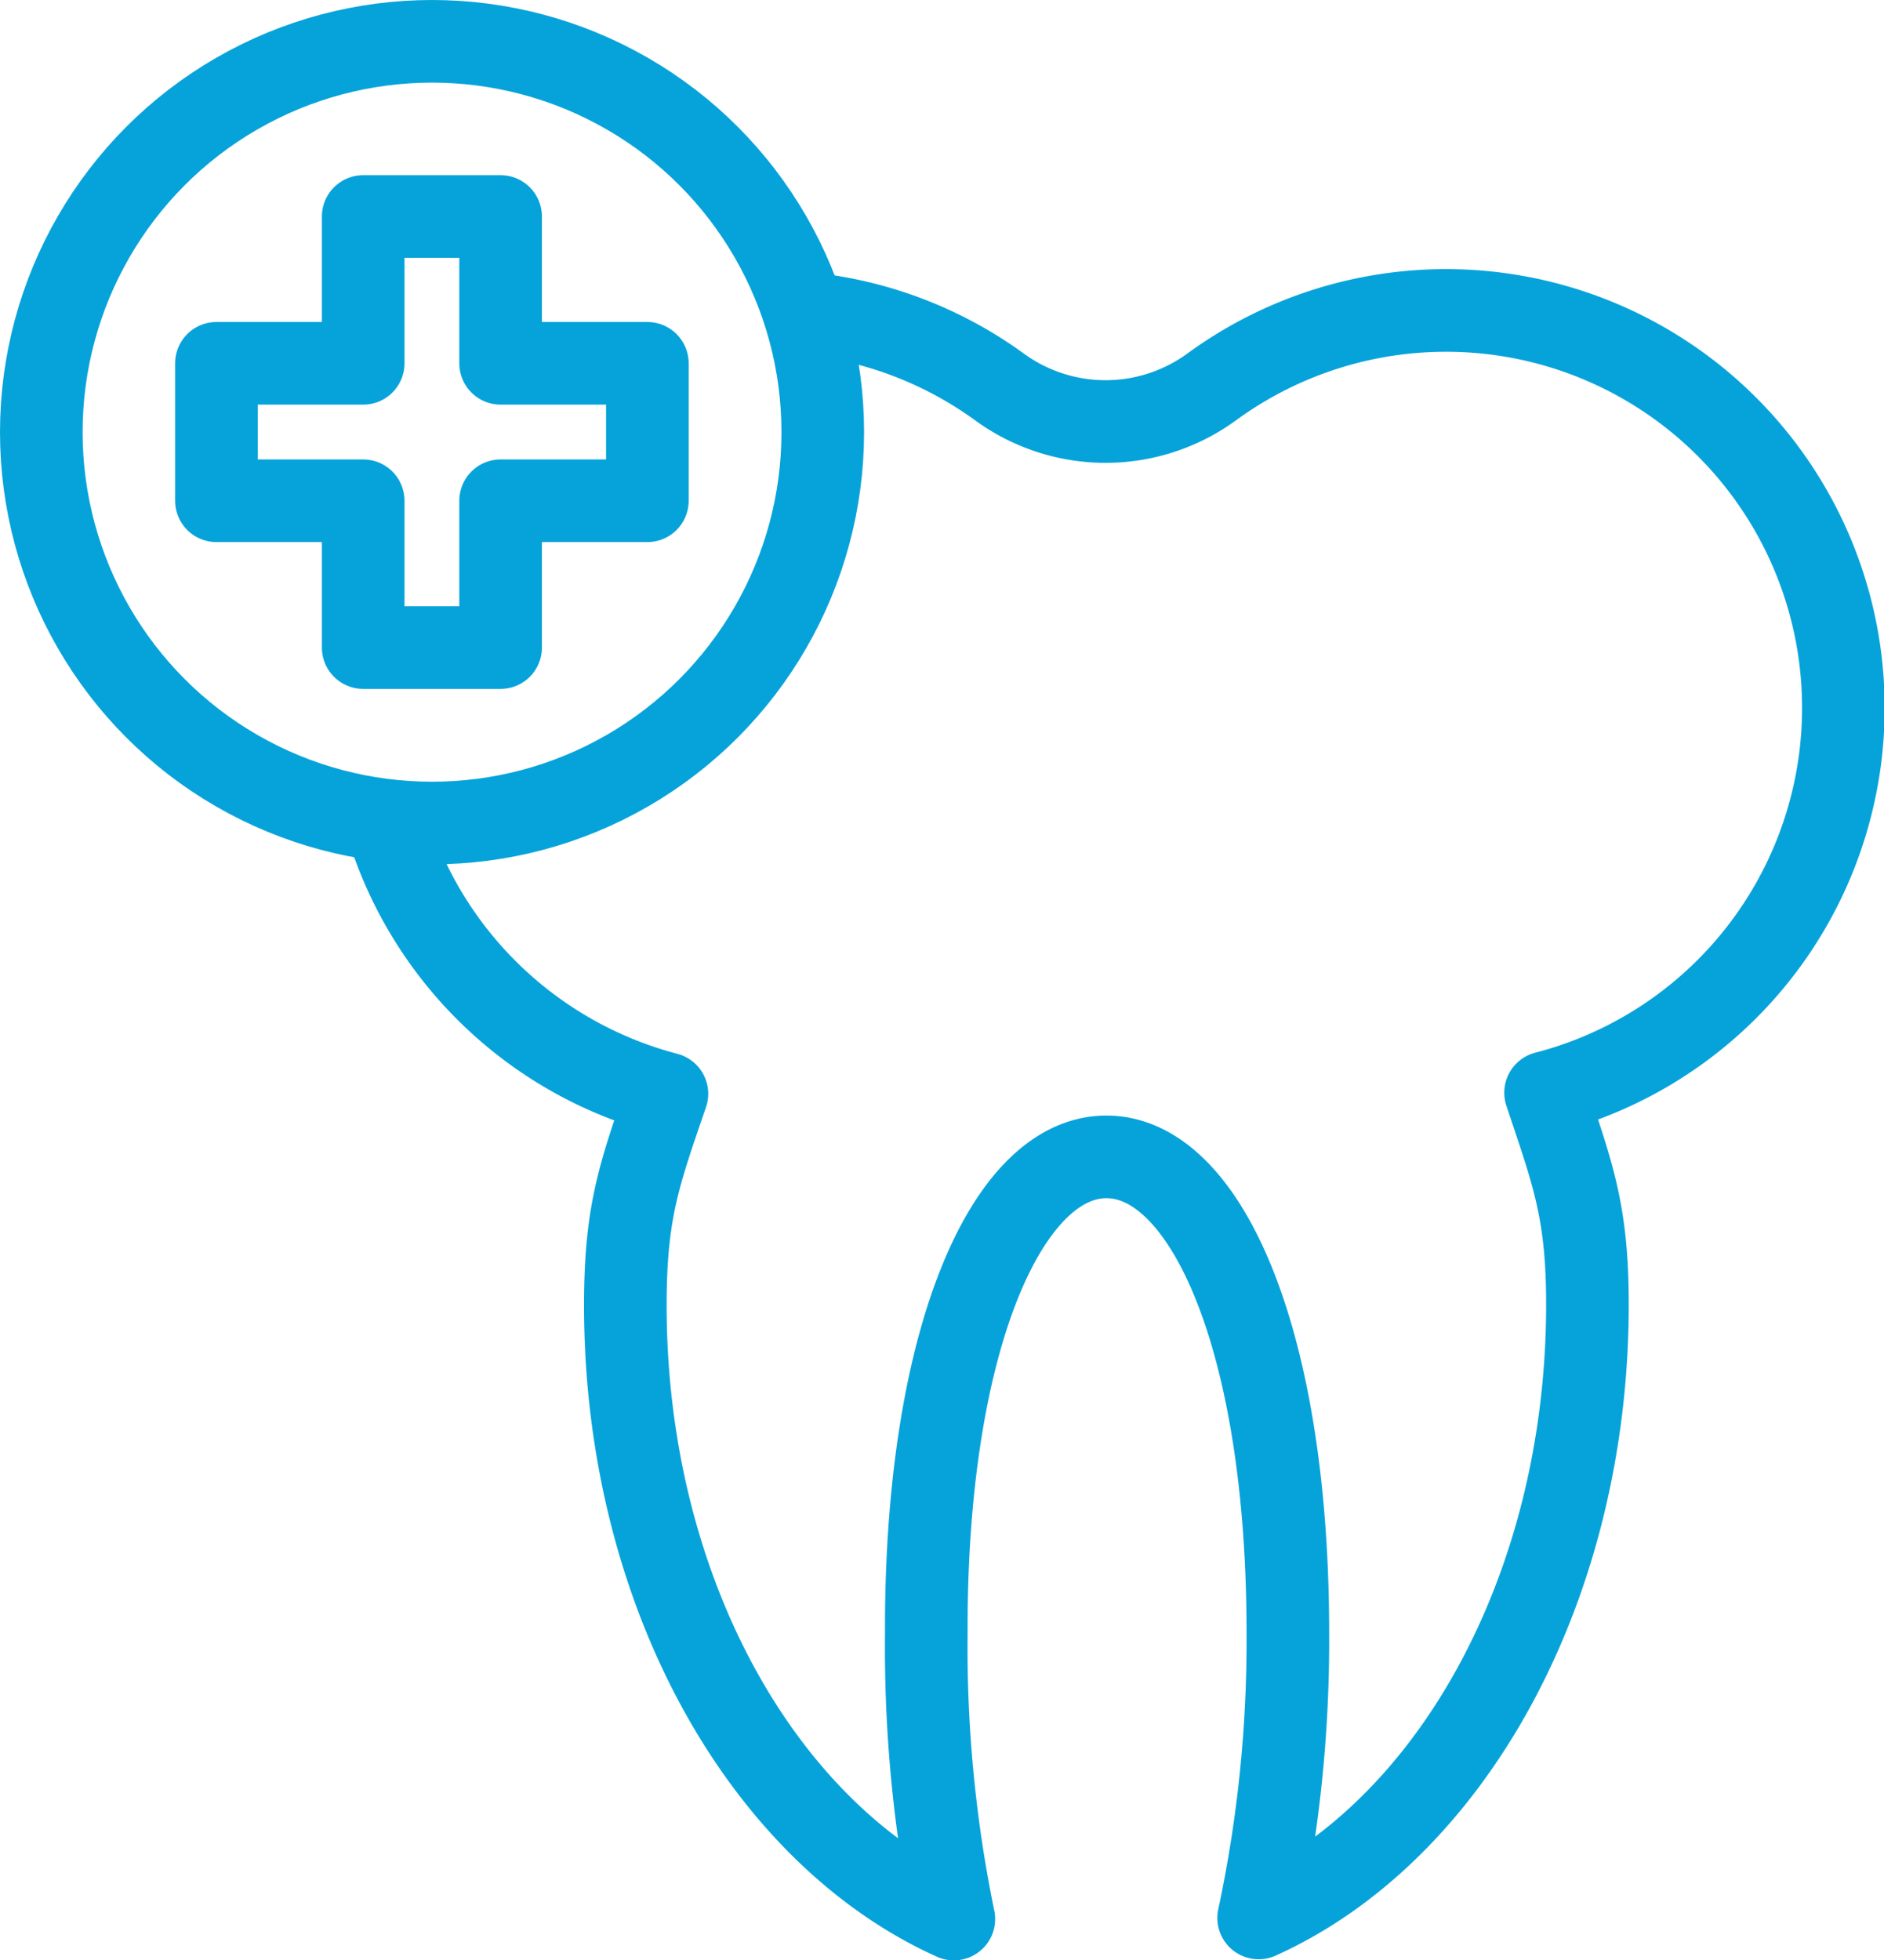
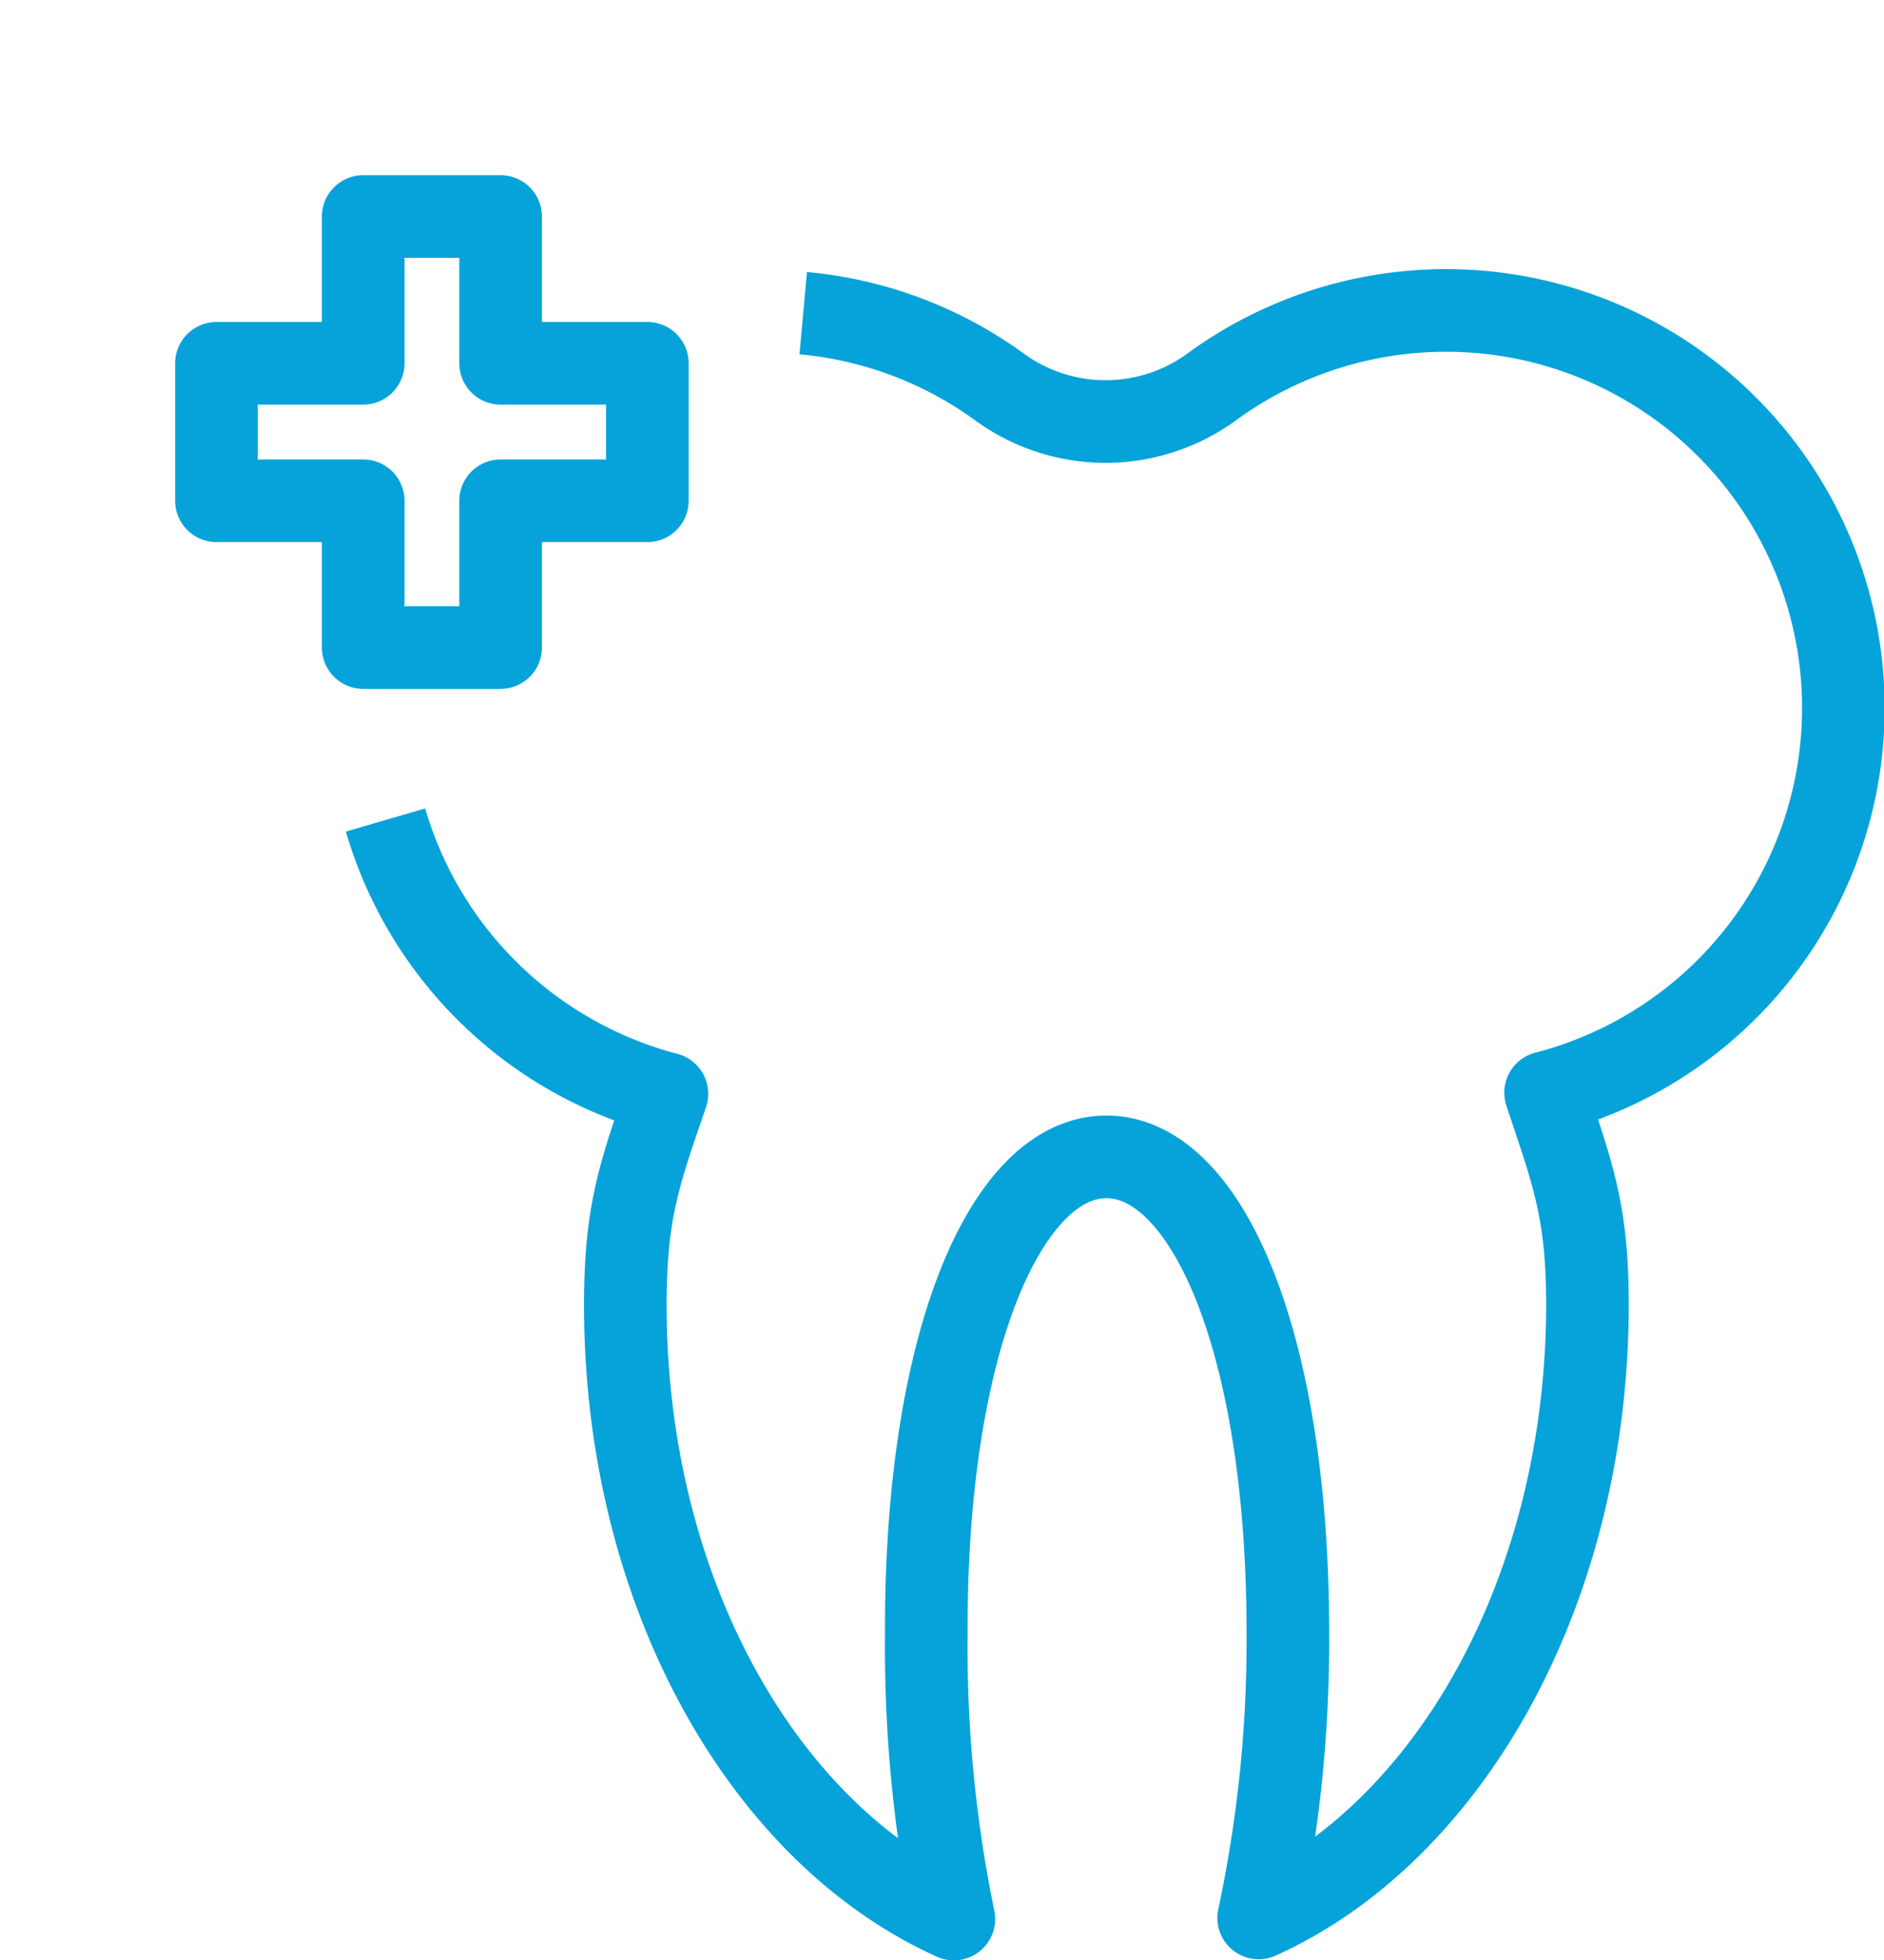
<svg xmlns="http://www.w3.org/2000/svg" viewBox="0 0 68.42 71.17">
  <defs>
    <style>.cls-1,.cls-2{fill:none;stroke:#06A3DA;stroke-linejoin:round;stroke-width:3px;}.cls-2{stroke-linecap:round;}</style>
  </defs>
  <title>Asset 1</title>
  <g id="Layer_2" data-name="Layer 2">
    <g id="Layer_2-2" data-name="Layer 2">
      <path class="cls-1" d="M14,29.77a14.47,14.47,0,0,0,10.22,9.94c-1,2.92-1.51,4.27-1.51,7.68,0,10.37,5,19.16,11.93,22.28a48.82,48.82,0,0,1-1-10.36C33.6,48.74,36.54,42,40.18,42s6.59,6.7,6.59,17.27a48.14,48.14,0,0,1-1.06,10.36c6.93-3.12,11.94-11.91,11.94-22.28,0-3.41-.55-4.76-1.52-7.68A14.43,14.43,0,1,0,44,14.05a6.54,6.54,0,0,1-7.7,0,14.32,14.32,0,0,0-7.13-2.68" />
-       <circle class="cls-1" cx="15.69" cy="15.69" r="14.19" />
      <polygon class="cls-2" points="23.51 13.19 18.18 13.19 18.18 7.86 13.19 7.86 13.19 13.19 7.86 13.19 7.86 18.18 13.19 18.18 13.19 23.51 18.18 23.51 18.18 18.18 23.51 18.18 23.51 13.19" />
    </g>
  </g>
</svg>